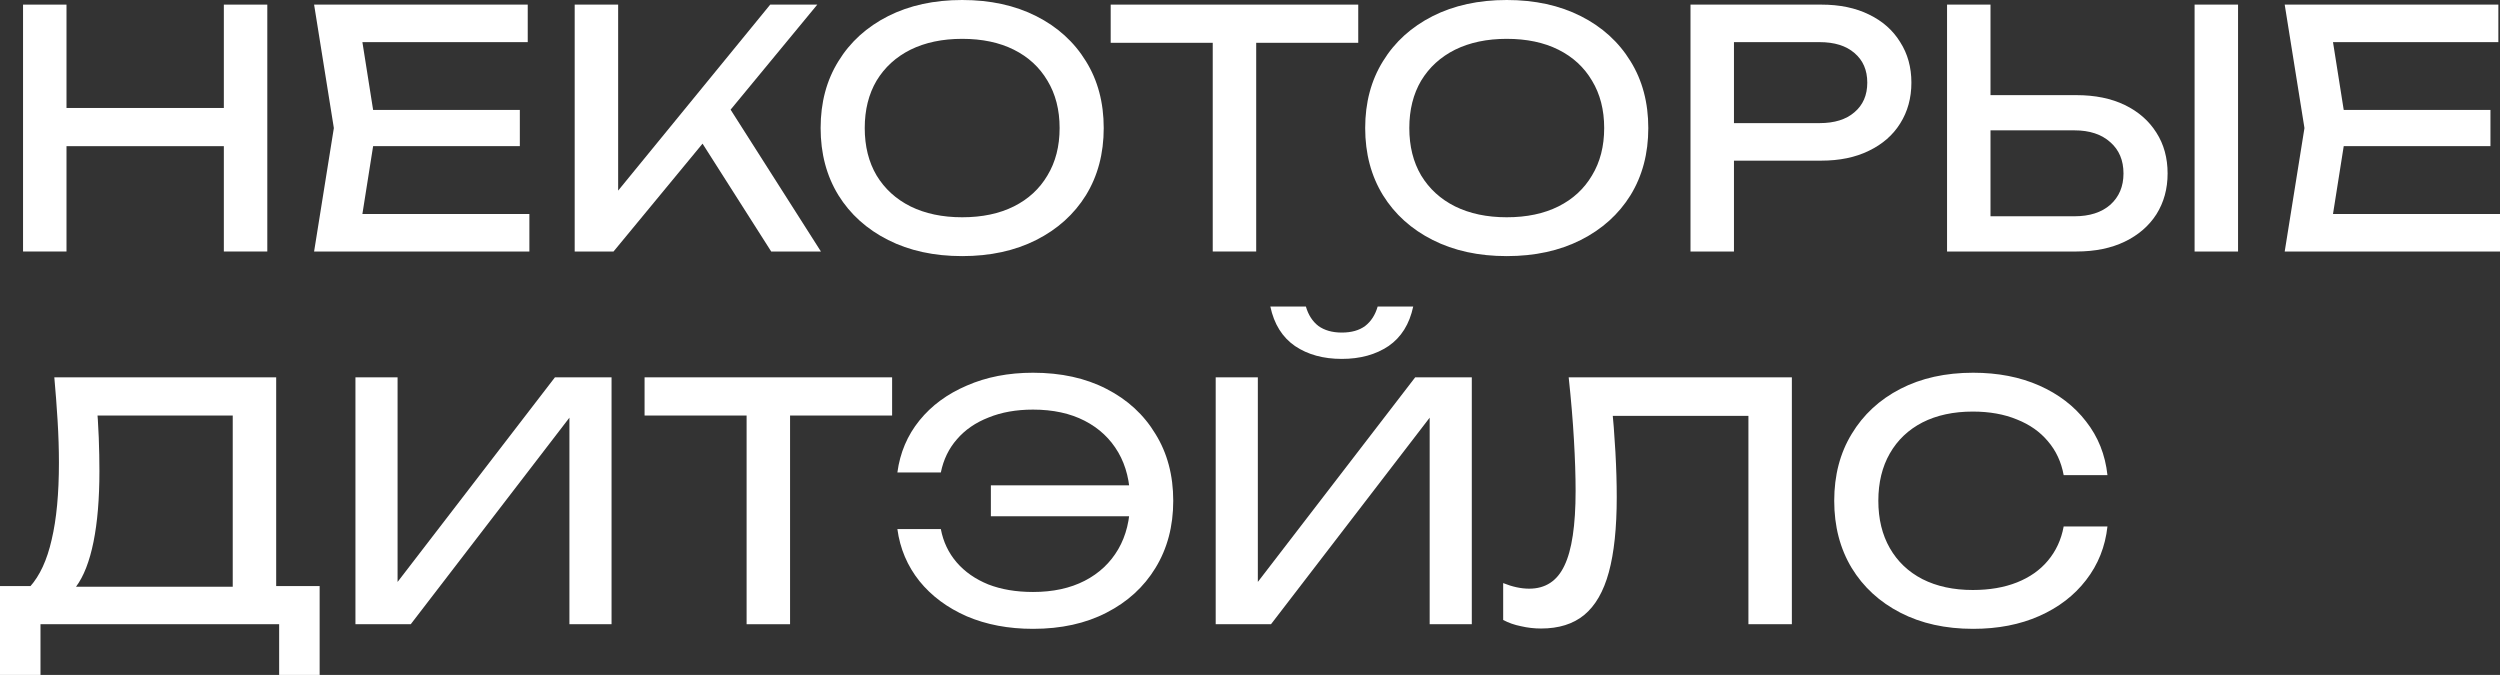
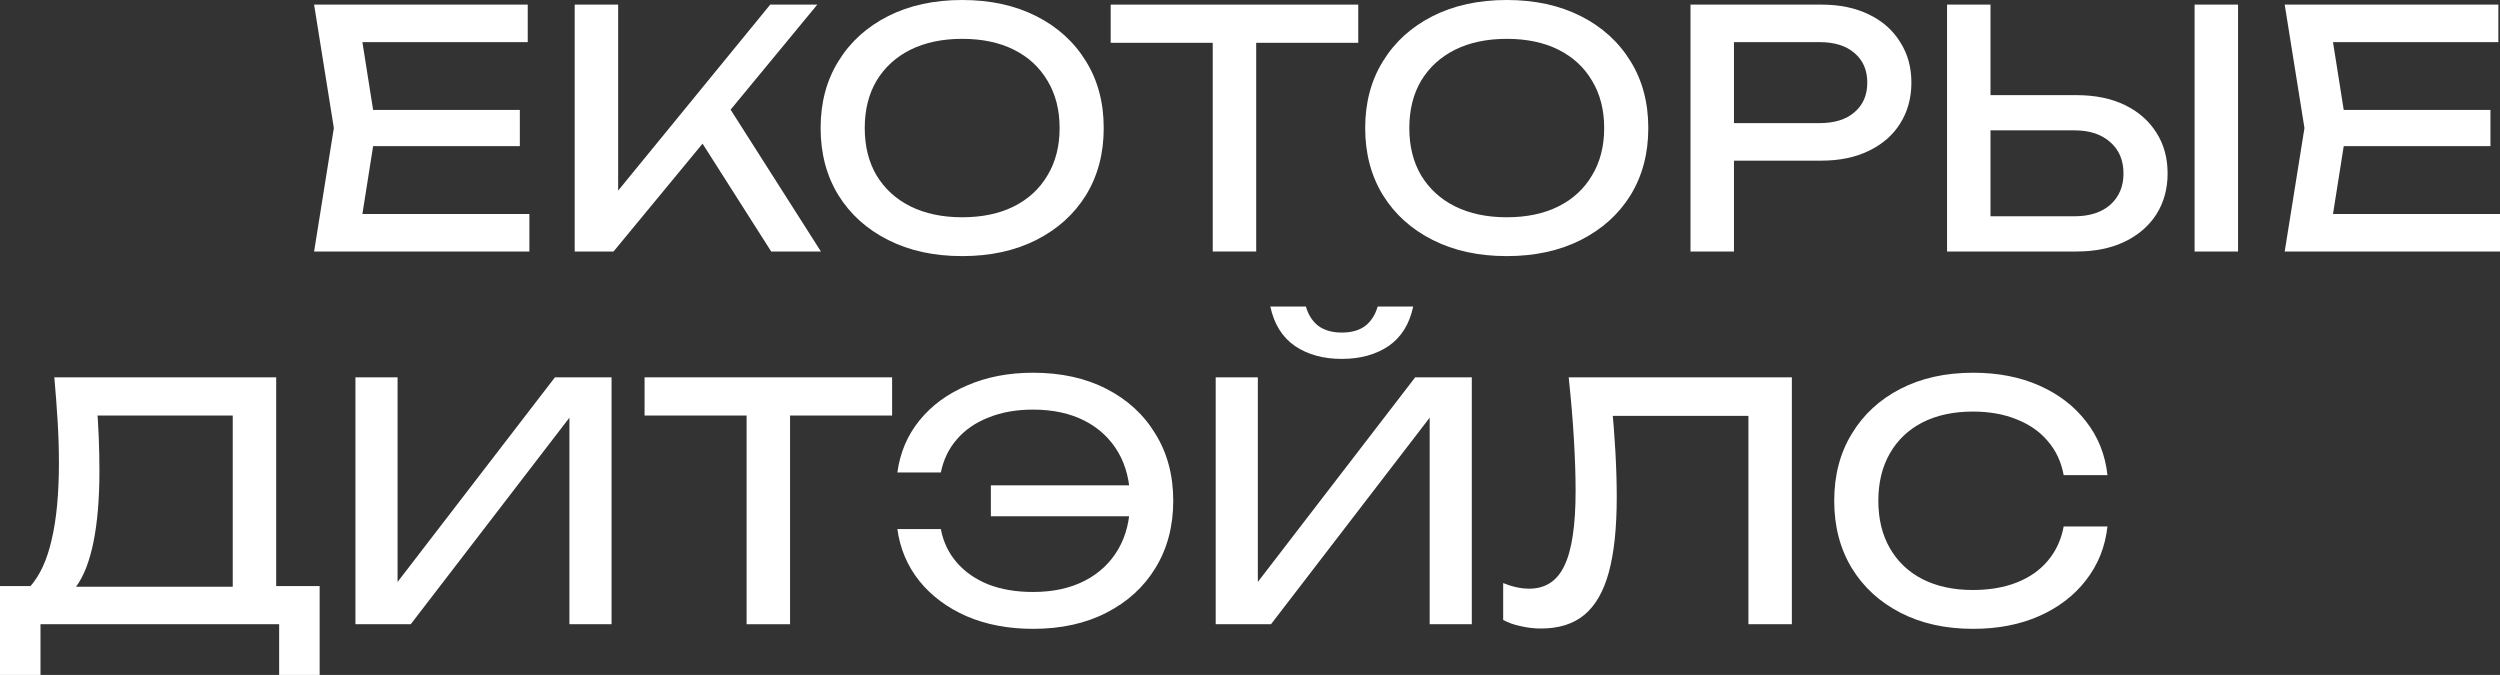
<svg xmlns="http://www.w3.org/2000/svg" viewBox="0 0 194.51 52.512" fill="none">
  <rect x="0" y="0" width="194.51" height="52.512" fill="#333333" stroke="none" />
-   <path d="M1.793 0.359H5.174V19.568H1.793V0.359ZM17.416 0.359H20.797V19.568H17.416V0.359ZM3.611 8.401H19.03V11.372H3.611V8.401Z" fill="white" />
  <path d="M40.445 8.554V11.372H27.025V8.554H40.445ZM29.253 9.963L27.896 18.543L26.282 16.648H41.188V19.568H24.438L25.975 9.963L24.438 0.359H41.06V3.278H26.282L27.896 1.383L29.253 9.963Z" fill="white" />
  <path d="M44.713 19.568V0.359H48.094V16.725L47.069 16.084L59.926 0.359H63.589L47.735 19.568H44.713ZM53.856 9.912L56.238 7.581L63.871 19.568H60.003L53.856 9.912Z" fill="white" />
  <path d="M74.861 19.926C72.675 19.926 70.755 19.508 69.098 18.671C67.442 17.834 66.153 16.673 65.231 15.188C64.309 13.685 63.848 11.944 63.848 9.963C63.848 7.982 64.309 6.249 65.231 4.764C66.153 3.261 67.442 2.092 69.098 1.255C70.755 0.418 72.675 0 74.861 0C77.047 0 78.967 0.418 80.624 1.255C82.28 2.092 83.569 3.261 84.491 4.764C85.413 6.249 85.874 7.982 85.874 9.963C85.874 11.944 85.413 13.685 84.491 15.188C83.569 16.673 82.28 17.834 80.624 18.671C78.967 19.508 77.047 19.926 74.861 19.926ZM74.861 16.904C76.415 16.904 77.755 16.622 78.882 16.059C80.009 15.495 80.88 14.693 81.495 13.651C82.126 12.61 82.442 11.38 82.442 9.963C82.442 8.546 82.126 7.316 81.495 6.275C80.88 5.233 80.009 4.431 78.882 3.867C77.755 3.304 76.415 3.022 74.861 3.022C73.324 3.022 71.984 3.304 70.84 3.867C69.713 4.431 68.834 5.233 68.202 6.275C67.587 7.316 67.28 8.546 67.28 9.963C67.28 11.38 67.587 12.61 68.202 13.651C68.834 14.693 69.713 15.495 70.84 16.059C71.984 16.622 73.324 16.904 74.861 16.904Z" fill="white" />
  <path d="M94.356 1.921H97.737V19.568H94.356V1.921ZM86.416 0.359H105.677V3.33H86.416V0.359Z" fill="white" />
  <path d="M117.231 19.926C115.045 19.926 113.124 19.508 111.468 18.671C109.812 17.834 108.523 16.673 107.601 15.188C106.679 13.685 106.217 11.944 106.217 9.963C106.217 7.982 106.679 6.249 107.601 4.764C108.523 3.261 109.812 2.092 111.468 1.255C113.124 0.418 115.045 0 117.231 0C119.416 0 121.337 0.418 122.994 1.255C124.65 2.092 125.939 3.261 126.861 4.764C127.783 6.249 128.244 7.982 128.244 9.963C128.244 11.944 127.783 13.685 126.861 15.188C125.939 16.673 124.65 17.834 122.994 18.671C121.337 19.508 119.416 19.926 117.231 19.926ZM117.231 16.904C118.784 16.904 120.125 16.622 121.252 16.059C122.379 15.495 123.249 14.693 123.864 13.651C124.496 12.61 124.812 11.38 124.812 9.963C124.812 8.546 124.496 7.316 123.864 6.275C123.249 5.233 122.379 4.431 121.252 3.867C120.125 3.304 118.784 3.022 117.231 3.022C115.694 3.022 114.354 3.304 113.21 3.867C112.083 4.431 111.203 5.233 110.572 6.275C109.957 7.316 109.65 8.546 109.65 9.963C109.65 11.38 109.957 12.61 110.572 13.651C111.203 14.693 112.083 15.495 113.21 16.059C114.354 16.622 115.694 16.904 117.231 16.904Z" fill="white" />
  <path d="M141.696 0.359C143.131 0.359 144.369 0.615 145.41 1.127C146.469 1.639 147.28 2.356 147.843 3.278C148.424 4.183 148.714 5.233 148.714 6.429C148.714 7.624 148.424 8.682 147.843 9.604C147.28 10.509 146.469 11.218 145.41 11.73C144.369 12.243 143.131 12.499 141.696 12.499H133.065V9.579H141.568C142.729 9.579 143.634 9.297 144.283 8.734C144.949 8.17 145.282 7.402 145.282 6.429C145.282 5.455 144.949 4.687 144.283 4.124C143.634 3.56 142.729 3.278 141.568 3.278H133.398L134.909 1.588V19.568H131.528V0.359H141.696Z" fill="white" />
  <path d="M151.488 19.568V0.359H154.869V18.338L153.357 16.827H161.4C162.578 16.827 163.508 16.528 164.191 15.931C164.874 15.316 165.216 14.505 165.216 13.497C165.216 12.473 164.874 11.662 164.191 11.064C163.508 10.45 162.578 10.142 161.4 10.142H153.024V7.402H161.553C163.005 7.402 164.26 7.658 165.318 8.17C166.377 8.682 167.196 9.4 167.777 10.322C168.357 11.227 168.648 12.285 168.648 13.497C168.648 14.693 168.357 15.751 167.777 16.673C167.196 17.578 166.377 18.287 165.318 18.799C164.26 19.311 163.005 19.568 161.553 19.568H151.488ZM170.748 0.359H174.129V19.568H170.748V0.359Z" fill="white" />
  <path d="M193.767 8.554V11.372H180.346V8.554H193.767ZM182.574 9.963L181.217 18.543L179.604 16.648H194.51V19.568H177.759L179.296 9.963L177.759 0.359H194.382V3.278H179.604L181.217 1.383L182.574 9.963Z" fill="white" />
  <path d="M0 52.512V45.597H3.022L5.02 45.648H19.311L20.105 45.597H24.869V52.512H21.719V48.567H3.15V52.512H0ZM4.226 29.358H21.488V47.261H18.108V30.793L19.644 32.33H6.044L7.504 31.254C7.59 32.193 7.649 33.124 7.684 34.046C7.718 34.968 7.735 35.838 7.735 36.658C7.735 38.809 7.581 40.645 7.274 42.165C6.966 43.684 6.514 44.845 5.916 45.648C5.319 46.45 4.593 46.852 3.739 46.852L2.331 45.648C3.099 44.794 3.662 43.573 4.021 41.985C4.397 40.397 4.585 38.4 4.585 35.992C4.585 34.951 4.55 33.866 4.482 32.739C4.414 31.612 4.328 30.486 4.226 29.358Z" fill="white" />
  <path d="M27.655 48.567V29.358H30.933V46.98L29.781 46.775L43.176 29.358H47.581V48.567H44.303V30.793L45.455 30.998L31.958 48.567H27.655Z" fill="white" />
  <path d="M58.089 30.921H61.47V48.567H58.089V30.921ZM50.15 29.358H69.41V32.33H50.15V29.358Z" fill="white" />
  <path d="M80.372 48.926C78.46 48.926 76.744 48.602 75.224 47.953C73.705 47.287 72.475 46.373 71.536 45.212C70.597 44.034 70.025 42.685 69.82 41.166H73.201C73.389 42.156 73.799 43.018 74.43 43.752C75.062 44.487 75.882 45.059 76.889 45.469C77.896 45.861 79.058 46.058 80.372 46.058C81.926 46.058 83.266 45.767 84.393 45.187C85.52 44.606 86.391 43.787 87.006 42.728C87.62 41.67 87.928 40.414 87.928 38.963C87.928 37.512 87.62 36.257 87.006 35.198C86.391 34.14 85.52 33.32 84.393 32.739C83.266 32.159 81.926 31.869 80.372 31.869C79.075 31.869 77.922 32.073 76.915 32.483C75.907 32.876 75.088 33.439 74.456 34.174C73.824 34.891 73.406 35.753 73.201 36.76H69.82C70.025 35.224 70.597 33.875 71.536 32.714C72.475 31.553 73.705 30.648 75.224 29.999C76.744 29.333 78.46 29 80.372 29C82.558 29 84.462 29.418 86.084 30.255C87.723 31.092 88.995 32.261 89.9 33.764C90.822 35.249 91.283 36.982 91.283 38.963C91.283 40.944 90.822 42.685 89.9 44.188C88.995 45.673 87.723 46.834 86.084 47.671C84.462 48.508 82.558 48.926 80.372 48.926ZM89.465 40.167H77.094V37.759H89.465V40.167Z" fill="white" />
  <path d="M94.586 48.567V29.358H97.865V46.98L96.712 46.775L110.107 29.358H114.512V48.567H111.234V30.793L112.386 30.998L98.889 48.567H94.586ZM98.838 23.852H101.604C101.792 24.501 102.116 25.005 102.577 25.363C103.055 25.704 103.661 25.875 104.395 25.875C105.147 25.875 105.753 25.704 106.214 25.363C106.675 25.005 107 24.501 107.187 23.852H109.953C109.663 25.218 109.023 26.242 108.033 26.925C107.042 27.591 105.83 27.924 104.395 27.924C102.961 27.924 101.749 27.591 100.759 26.925C99.768 26.242 99.128 25.218 98.838 23.852Z" fill="white" />
  <path d="M122.05 29.358H139.414V48.567H136.034V30.818L137.571 32.355H123.945L125.379 31.203C125.516 32.603 125.618 33.926 125.686 35.173C125.755 36.419 125.789 37.589 125.789 38.681C125.789 41.072 125.584 43.018 125.174 44.521C124.765 46.023 124.124 47.133 123.253 47.85C122.4 48.551 121.281 48.901 119.898 48.901C119.369 48.901 118.848 48.841 118.336 48.721C117.824 48.619 117.363 48.457 116.953 48.235V45.366C117.67 45.656 118.345 45.801 118.976 45.801C120.24 45.801 121.153 45.204 121.717 44.009C122.297 42.813 122.588 40.875 122.588 38.195C122.588 37.034 122.545 35.71 122.459 34.225C122.374 32.722 122.237 31.1 122.05 29.358Z" fill="white" />
  <path d="M163.968 40.961C163.797 42.532 163.243 43.923 162.303 45.135C161.381 46.331 160.169 47.261 158.666 47.927C157.164 48.593 155.448 48.926 153.519 48.926C151.367 48.926 149.48 48.508 147.858 47.671C146.236 46.834 144.973 45.673 144.068 44.188C143.163 42.685 142.71 40.944 142.71 38.963C142.71 36.982 143.163 35.249 144.068 33.764C144.973 32.261 146.236 31.092 147.858 30.255C149.48 29.418 151.367 29 153.519 29C155.448 29 157.164 29.333 158.666 29.999C160.169 30.665 161.381 31.595 162.303 32.79C163.243 33.986 163.797 35.377 163.968 36.965H160.562C160.374 35.941 159.964 35.061 159.332 34.327C158.718 33.593 157.915 33.03 156.925 32.637C155.935 32.227 154.79 32.022 153.493 32.022C151.99 32.022 150.684 32.304 149.574 32.867C148.482 33.431 147.636 34.233 147.039 35.275C146.441 36.316 146.142 37.546 146.142 38.963C146.142 40.38 146.441 41.61 147.039 42.651C147.636 43.693 148.482 44.495 149.574 45.059C150.684 45.622 151.99 45.904 153.493 45.904C154.79 45.904 155.935 45.708 156.925 45.315C157.915 44.922 158.718 44.359 159.332 43.624C159.964 42.873 160.374 41.985 160.562 40.961H163.968Z" fill="white" />
</svg>